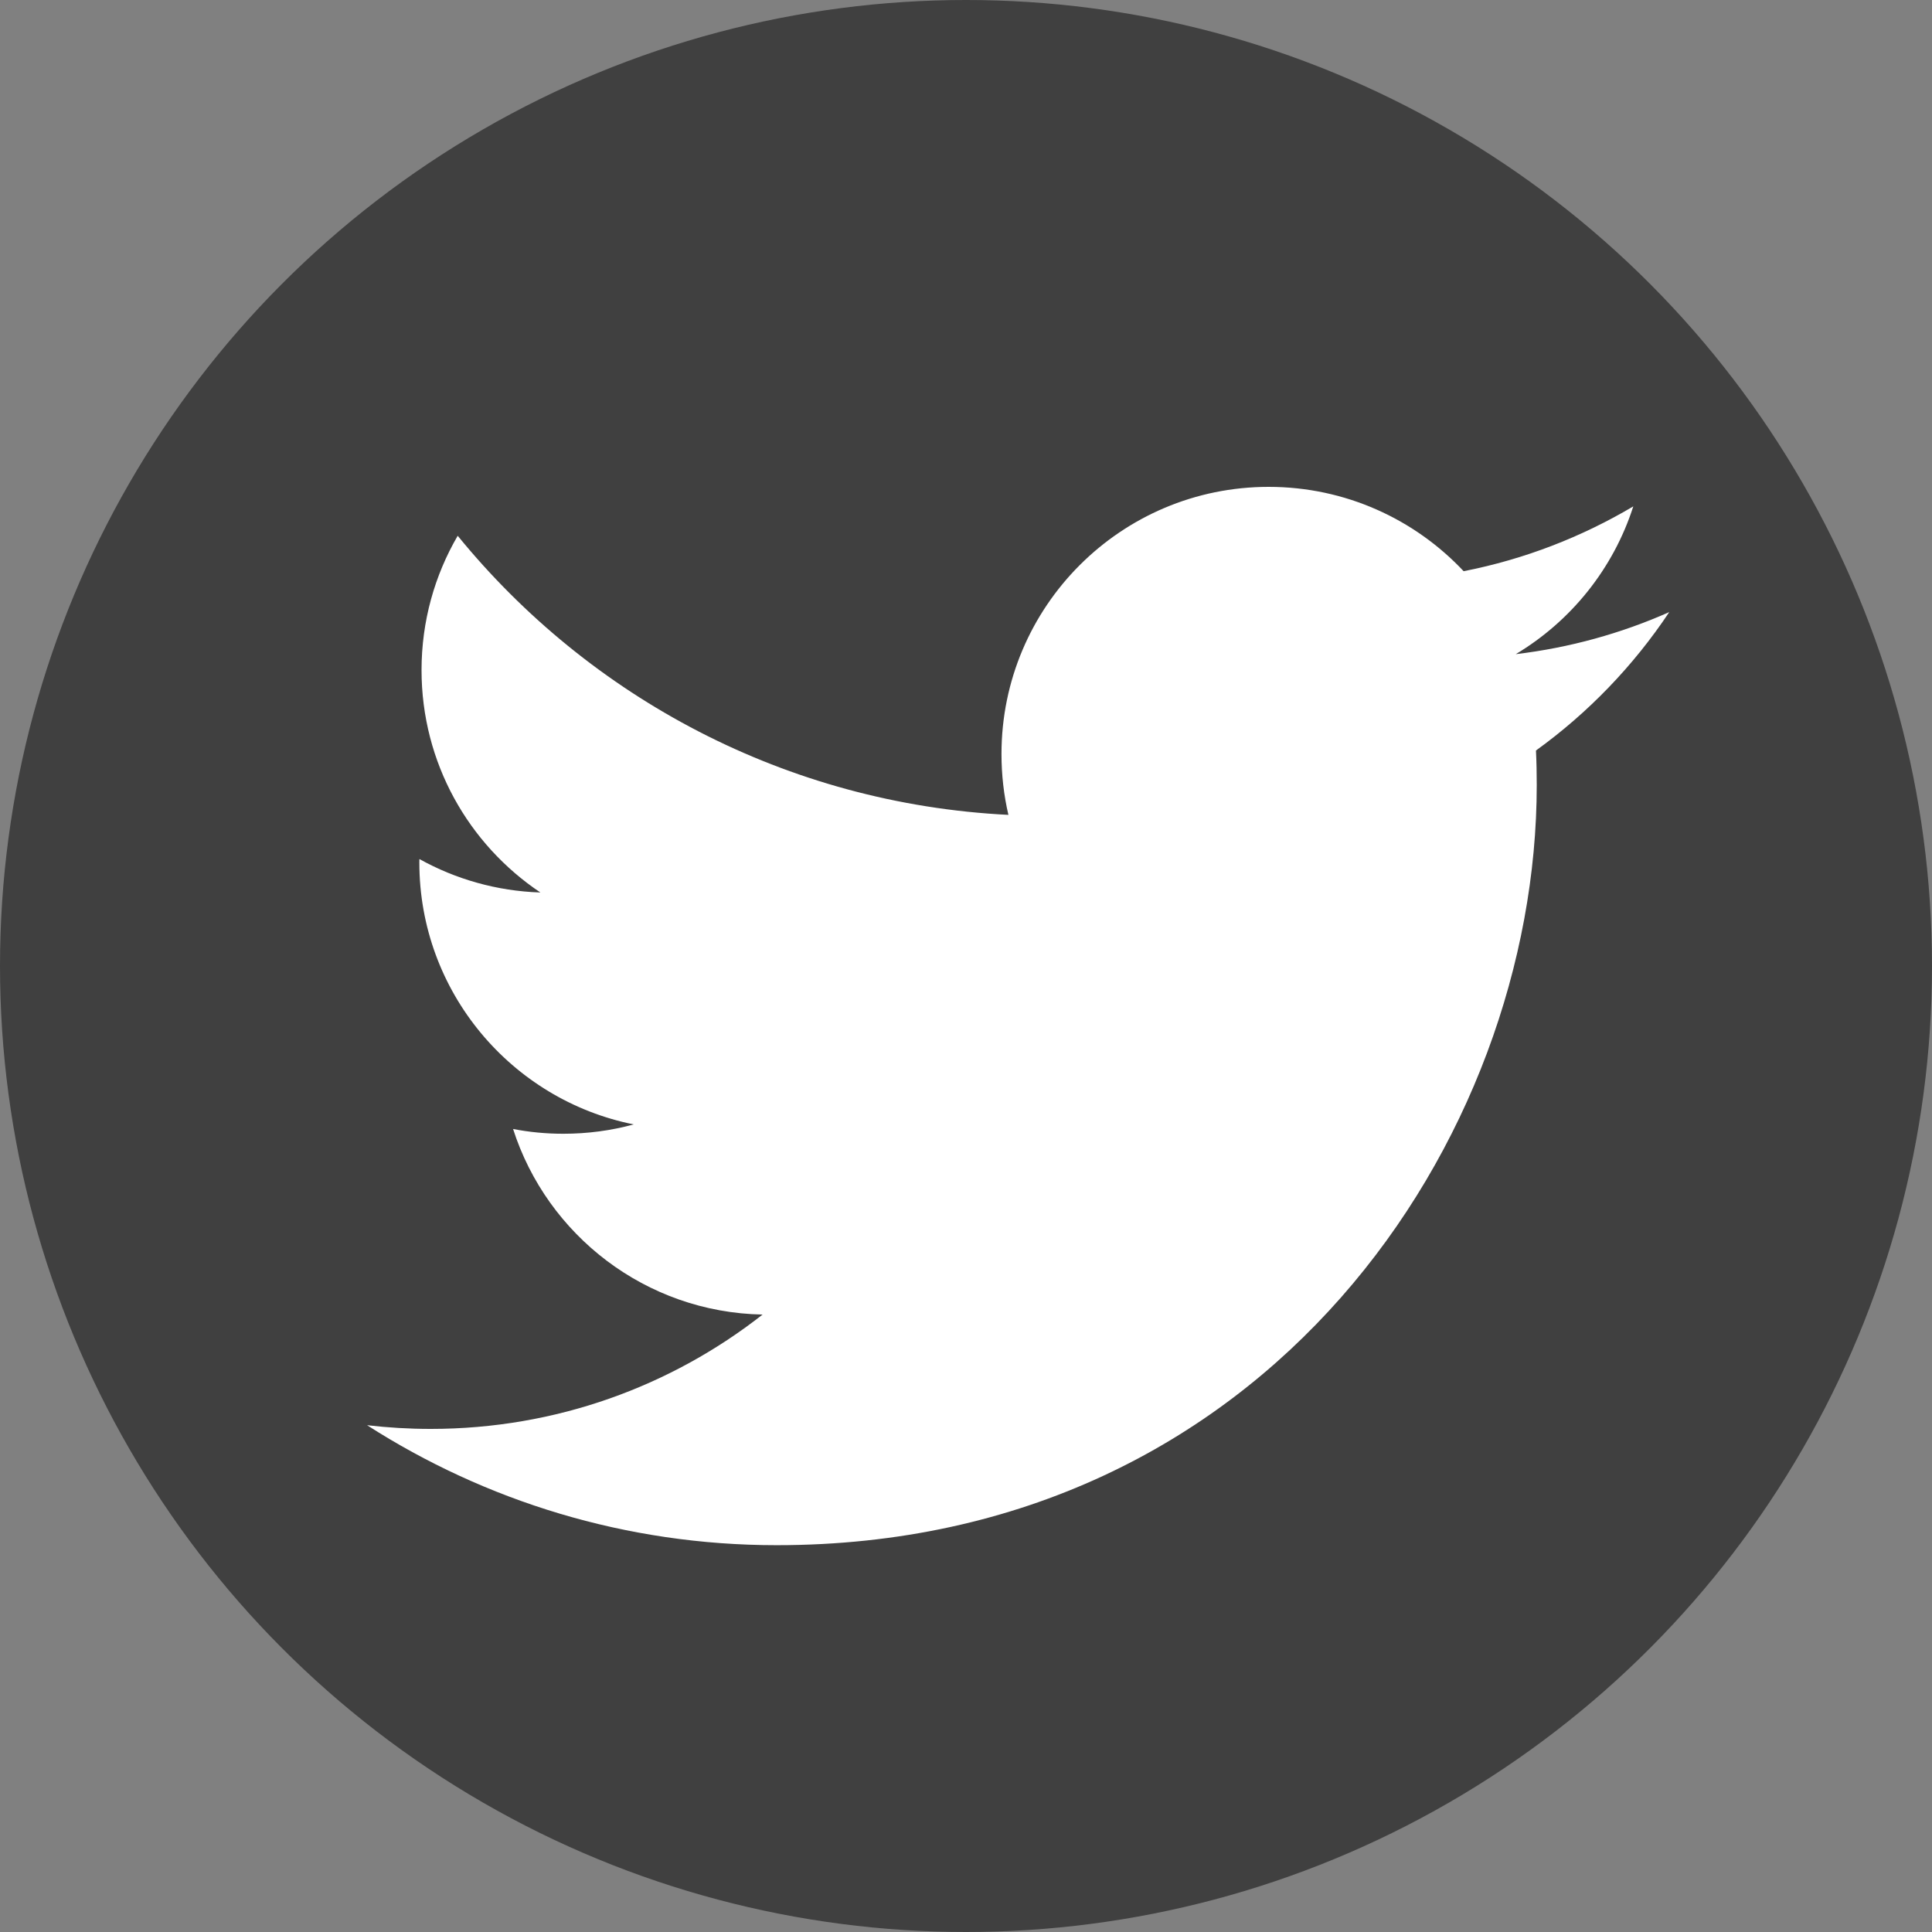
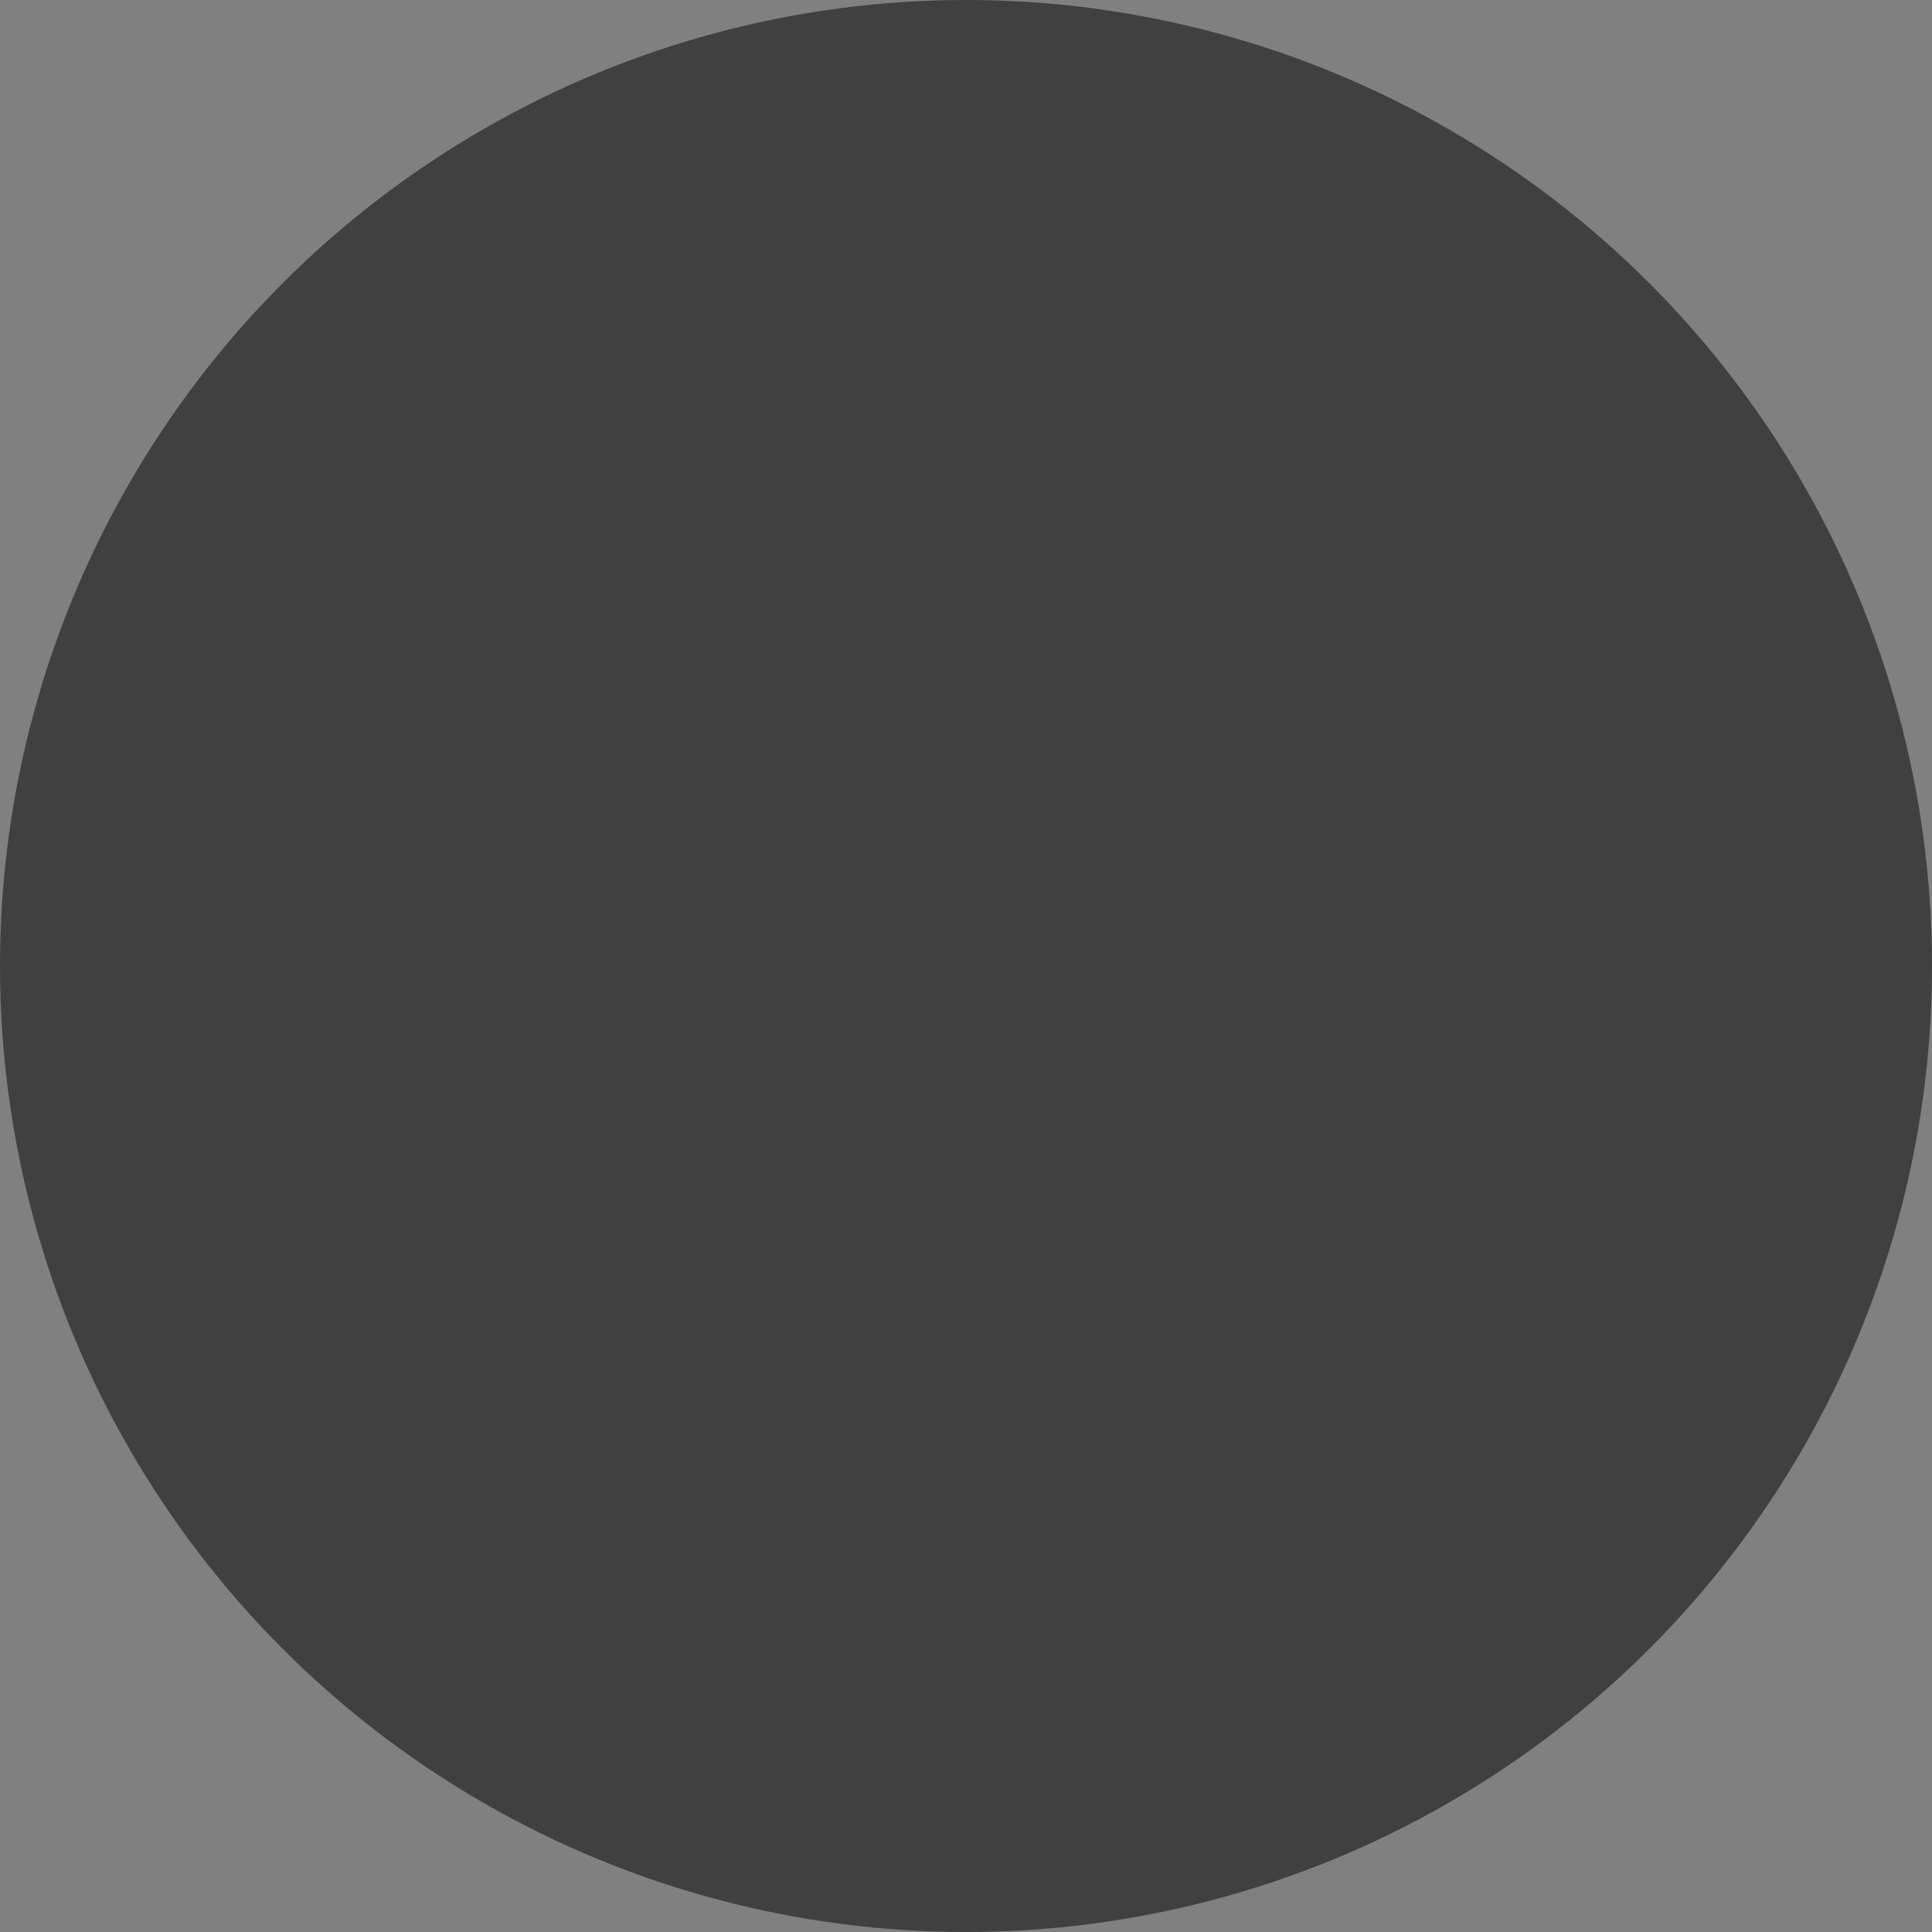
<svg xmlns="http://www.w3.org/2000/svg" width="500px" height="500px" viewBox="0 0 500 500" version="1.1">
  <rect x="0" y="0" width="500" height="500" fill="#808080" stroke="none" />
  <title>if_line_389169 2</title>
  <desc>Created with Sketch.</desc>
  <defs />
  <g id="Page-1" stroke="none" stroke-width="1" fill="none" fill-rule="evenodd">
    <g id="Group-2">
      <circle id="Oval-path-Copy" fill="#404040" cx="250" cy="250" r="250" />
-       <path d="M397.506,194.231 C397.65,197.195 397.706,200.17 397.706,203.178 C397.706,294.55 328.16,399.894 200.99,399.894 C161.95,399.894 125.595,388.452 95,368.842 C100.415,369.477 105.908,369.801 111.49,369.801 C143.889,369.801 173.704,358.748 197.358,340.208 C167.108,339.64 141.583,319.641 132.781,292.177 C136.993,293.001 141.327,293.414 145.783,293.414 C152.09,293.414 158.195,292.589 164,290.996 C132.358,284.645 108.526,256.68 108.526,223.21 C108.526,222.91 108.526,222.62 108.537,222.319 C117.851,227.5 128.514,230.608 139.856,230.976 C121.294,218.553 109.094,197.418 109.094,173.419 C109.094,160.751 112.503,148.863 118.453,138.657 C152.558,180.482 203.508,208.013 260.976,210.888 C259.795,205.841 259.183,200.548 259.183,195.134 C259.183,156.963 290.134,126 328.327,126 C348.215,126 366.175,134.401 378.788,147.826 C394.542,144.74 409.338,138.969 422.697,131.047 C417.516,147.202 406.564,160.751 392.28,169.296 C406.285,167.625 419.611,163.904 432,158.411 C422.752,172.304 411.02,184.482 397.506,194.231 Z" id="Path" fill="#FFFFFF" />
    </g>
  </g>
</svg>